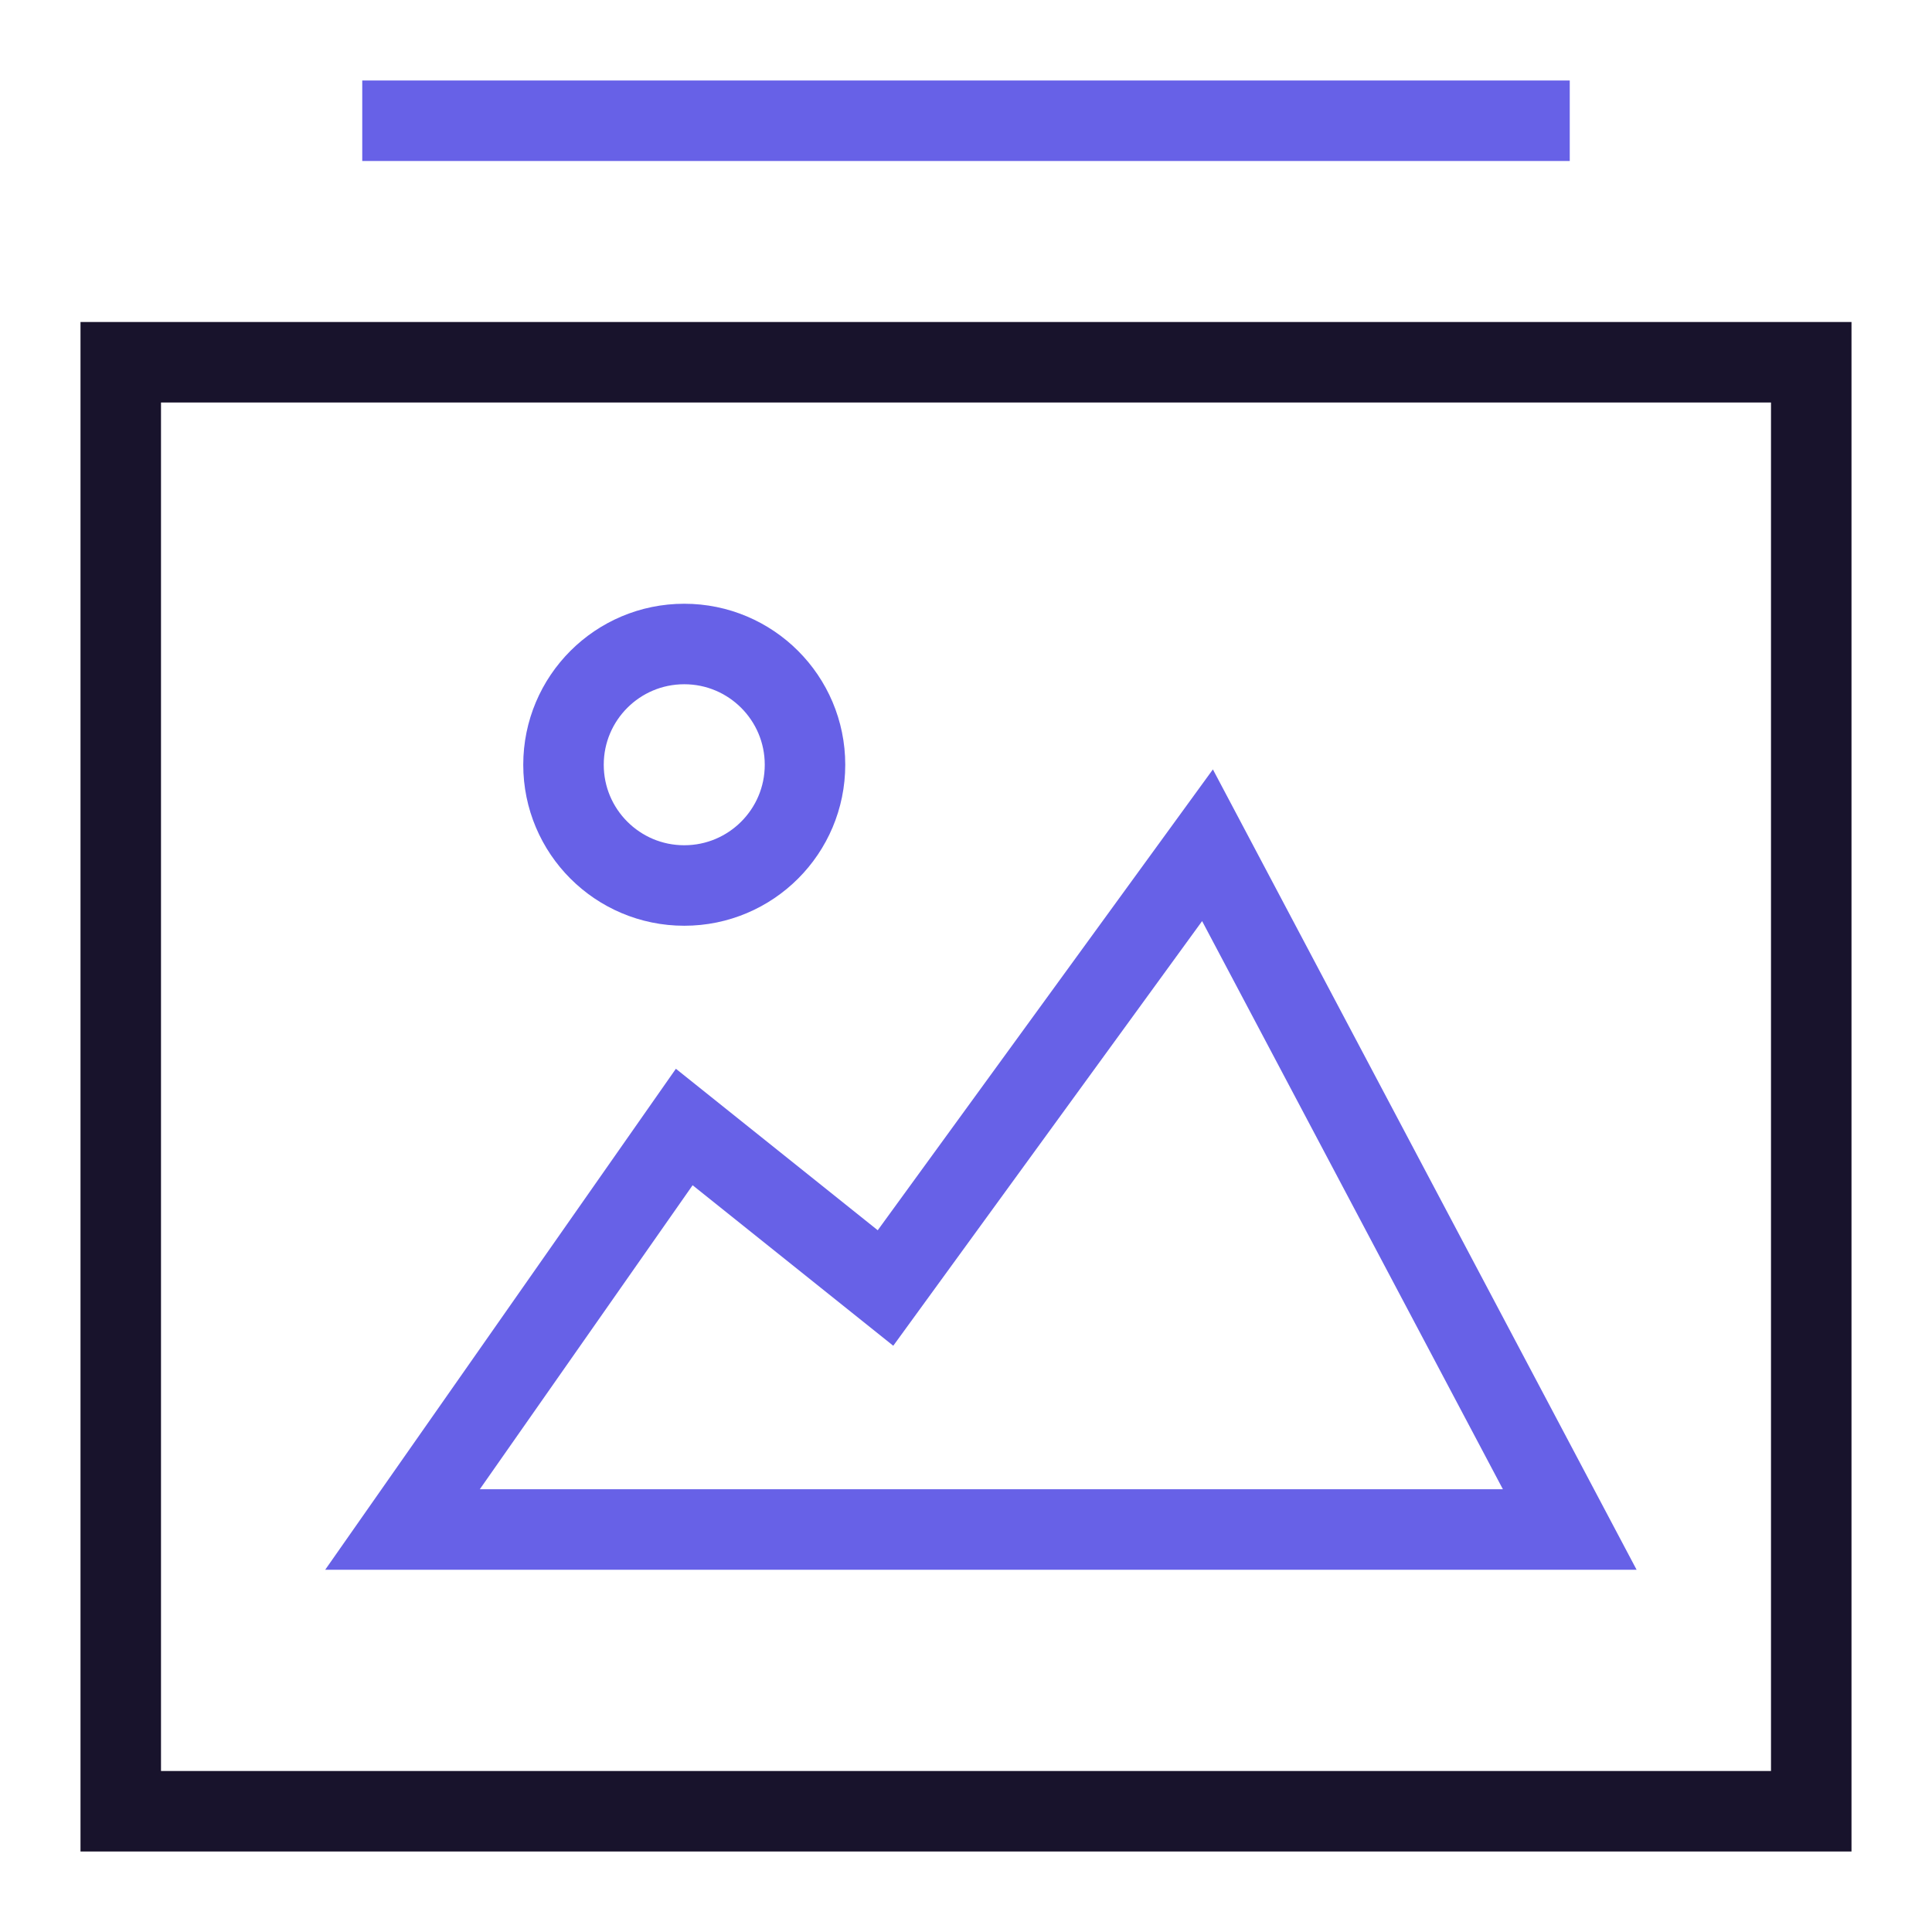
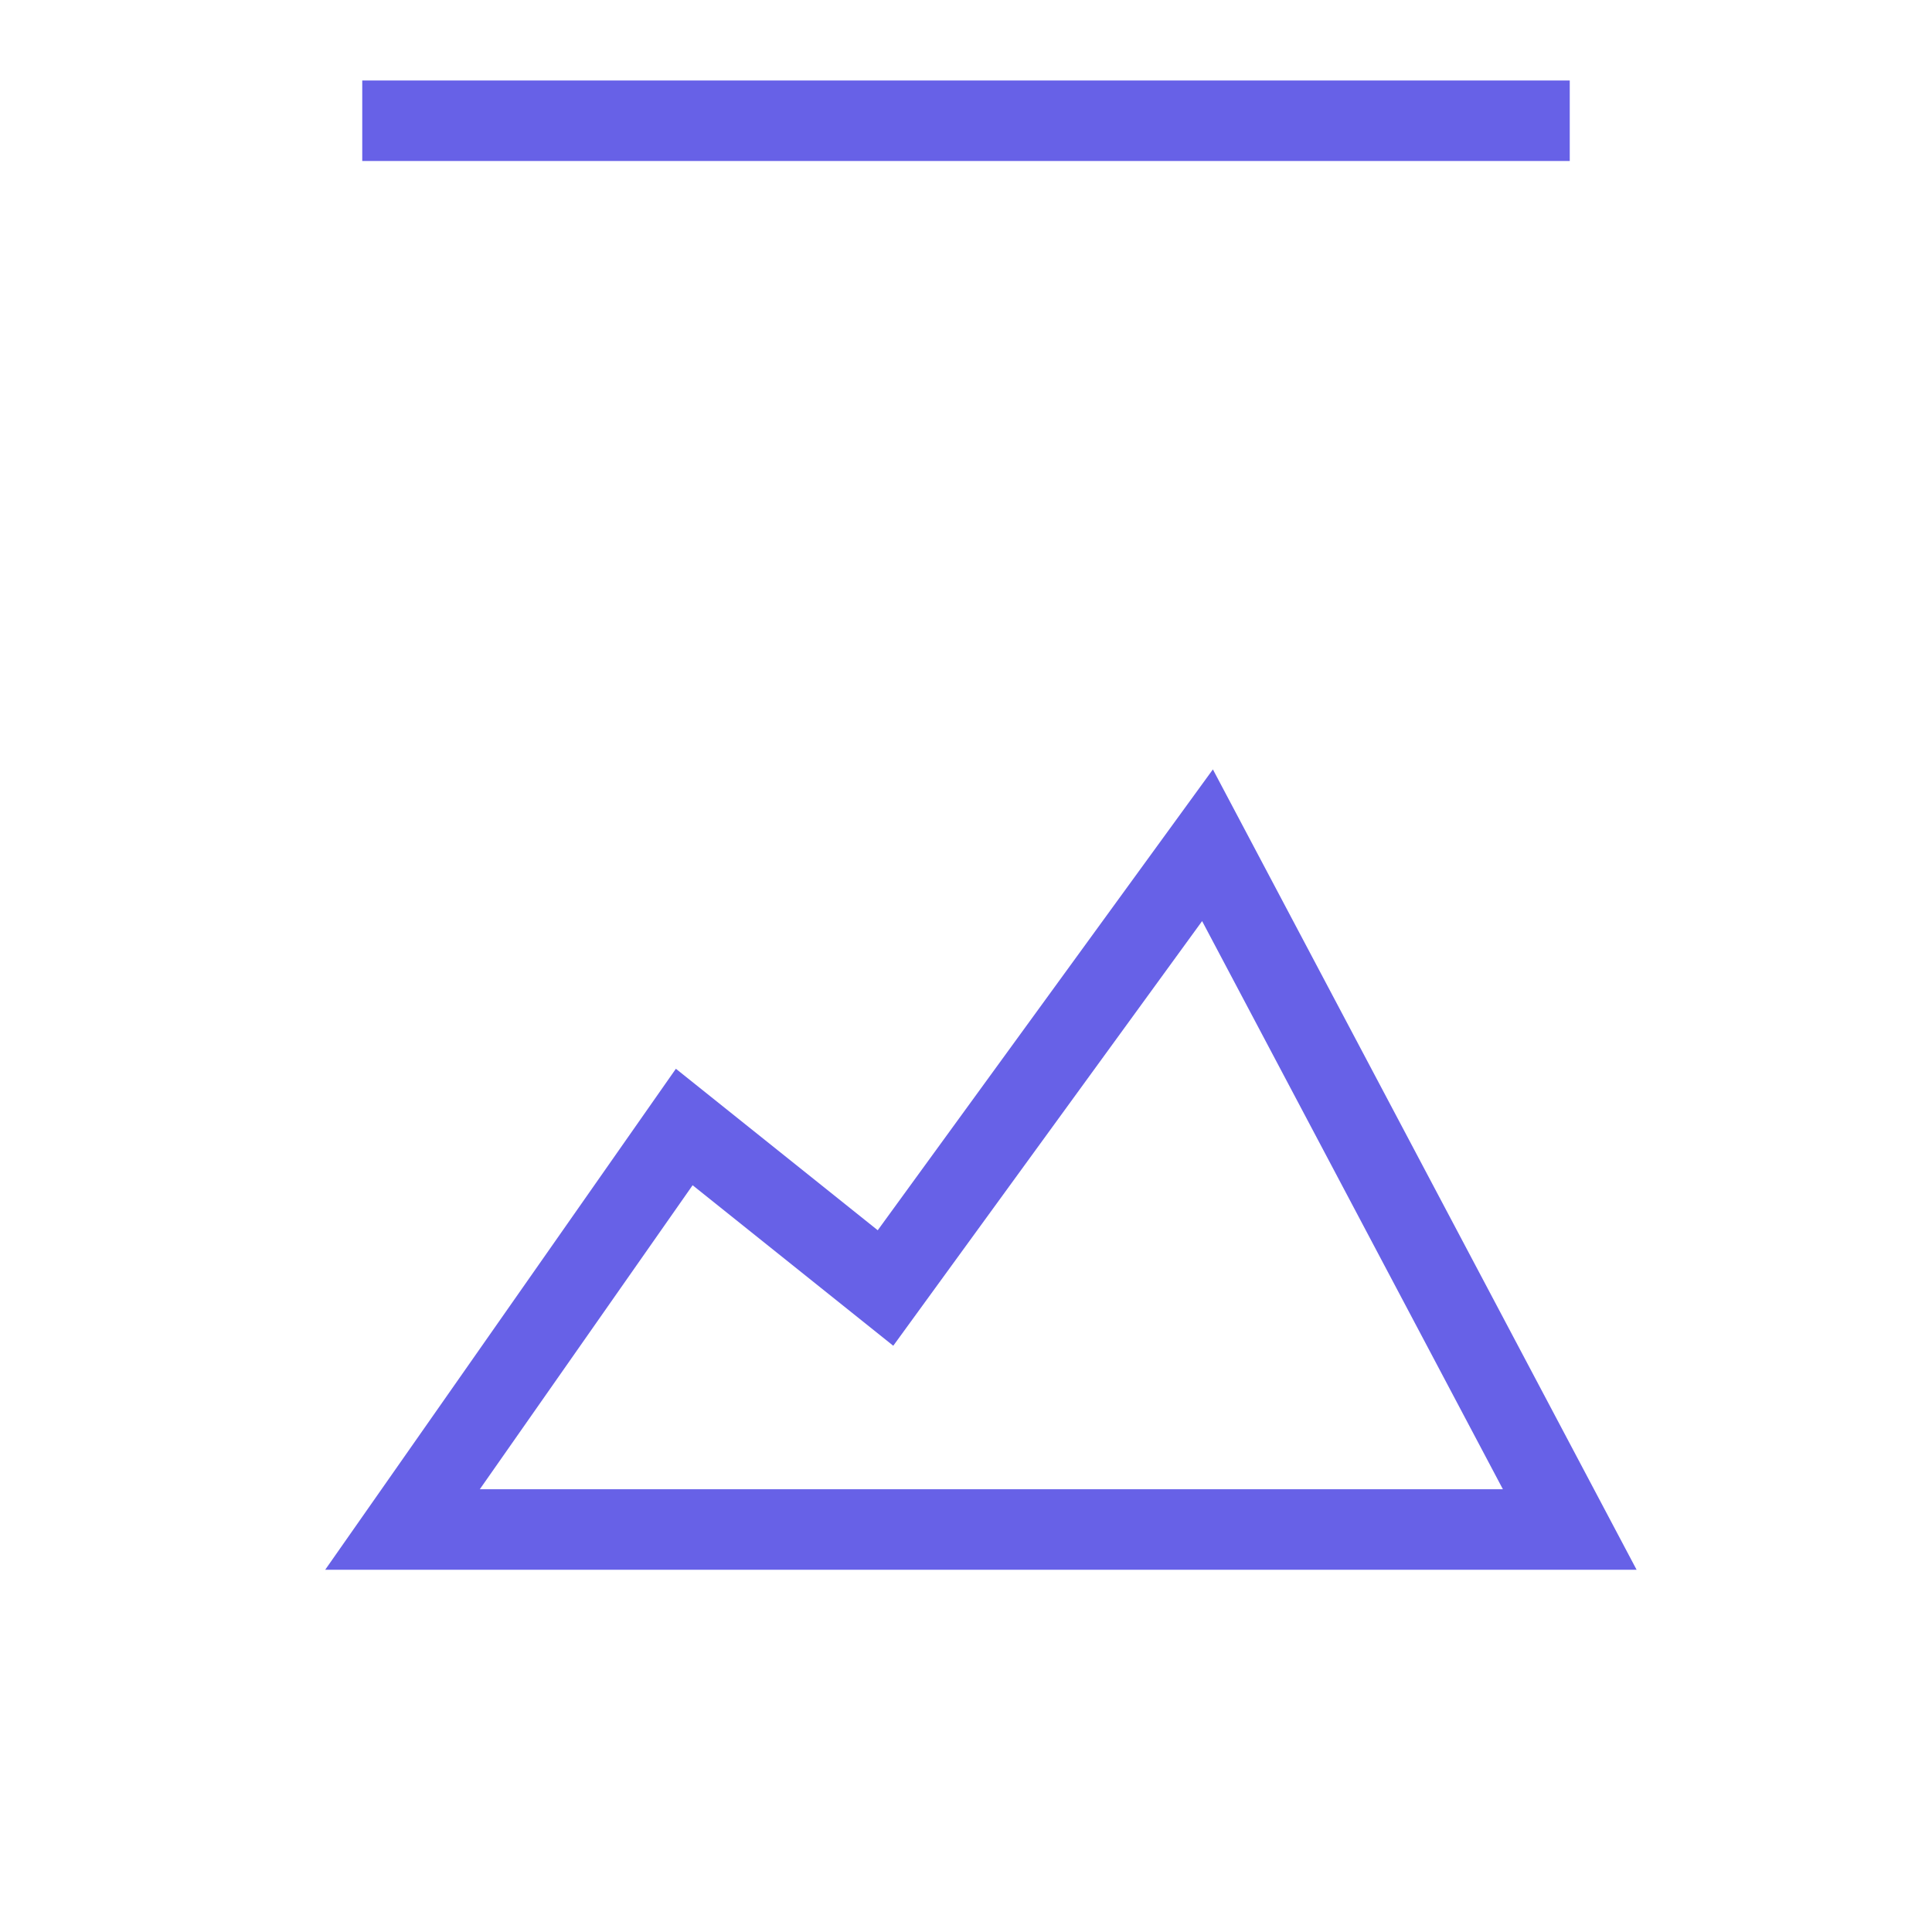
<svg xmlns="http://www.w3.org/2000/svg" width="48" height="48" viewBox="0 0 48 48" fill="none">
-   <path d="M45 9H3V45H45V9Z" stroke="#18132C" stroke-width="2" stroke-miterlimit="10" stroke-linecap="square" />
  <path d="M10 3H38" stroke="#6761E7" stroke-width="2" stroke-miterlimit="10" stroke-linecap="square" />
  <path d="M10 38L17 28L22 32L30 21L39 38H10Z" stroke="#6761E7" stroke-width="2" stroke-miterlimit="10" stroke-linecap="square" />
-   <path d="M17 22C18.657 22 20 20.657 20 19C20 17.343 18.657 16 17 16C15.343 16 14 17.343 14 19C14 20.657 15.343 22 17 22Z" stroke="#6761E7" stroke-width="2" stroke-miterlimit="10" stroke-linecap="square" />
</svg>